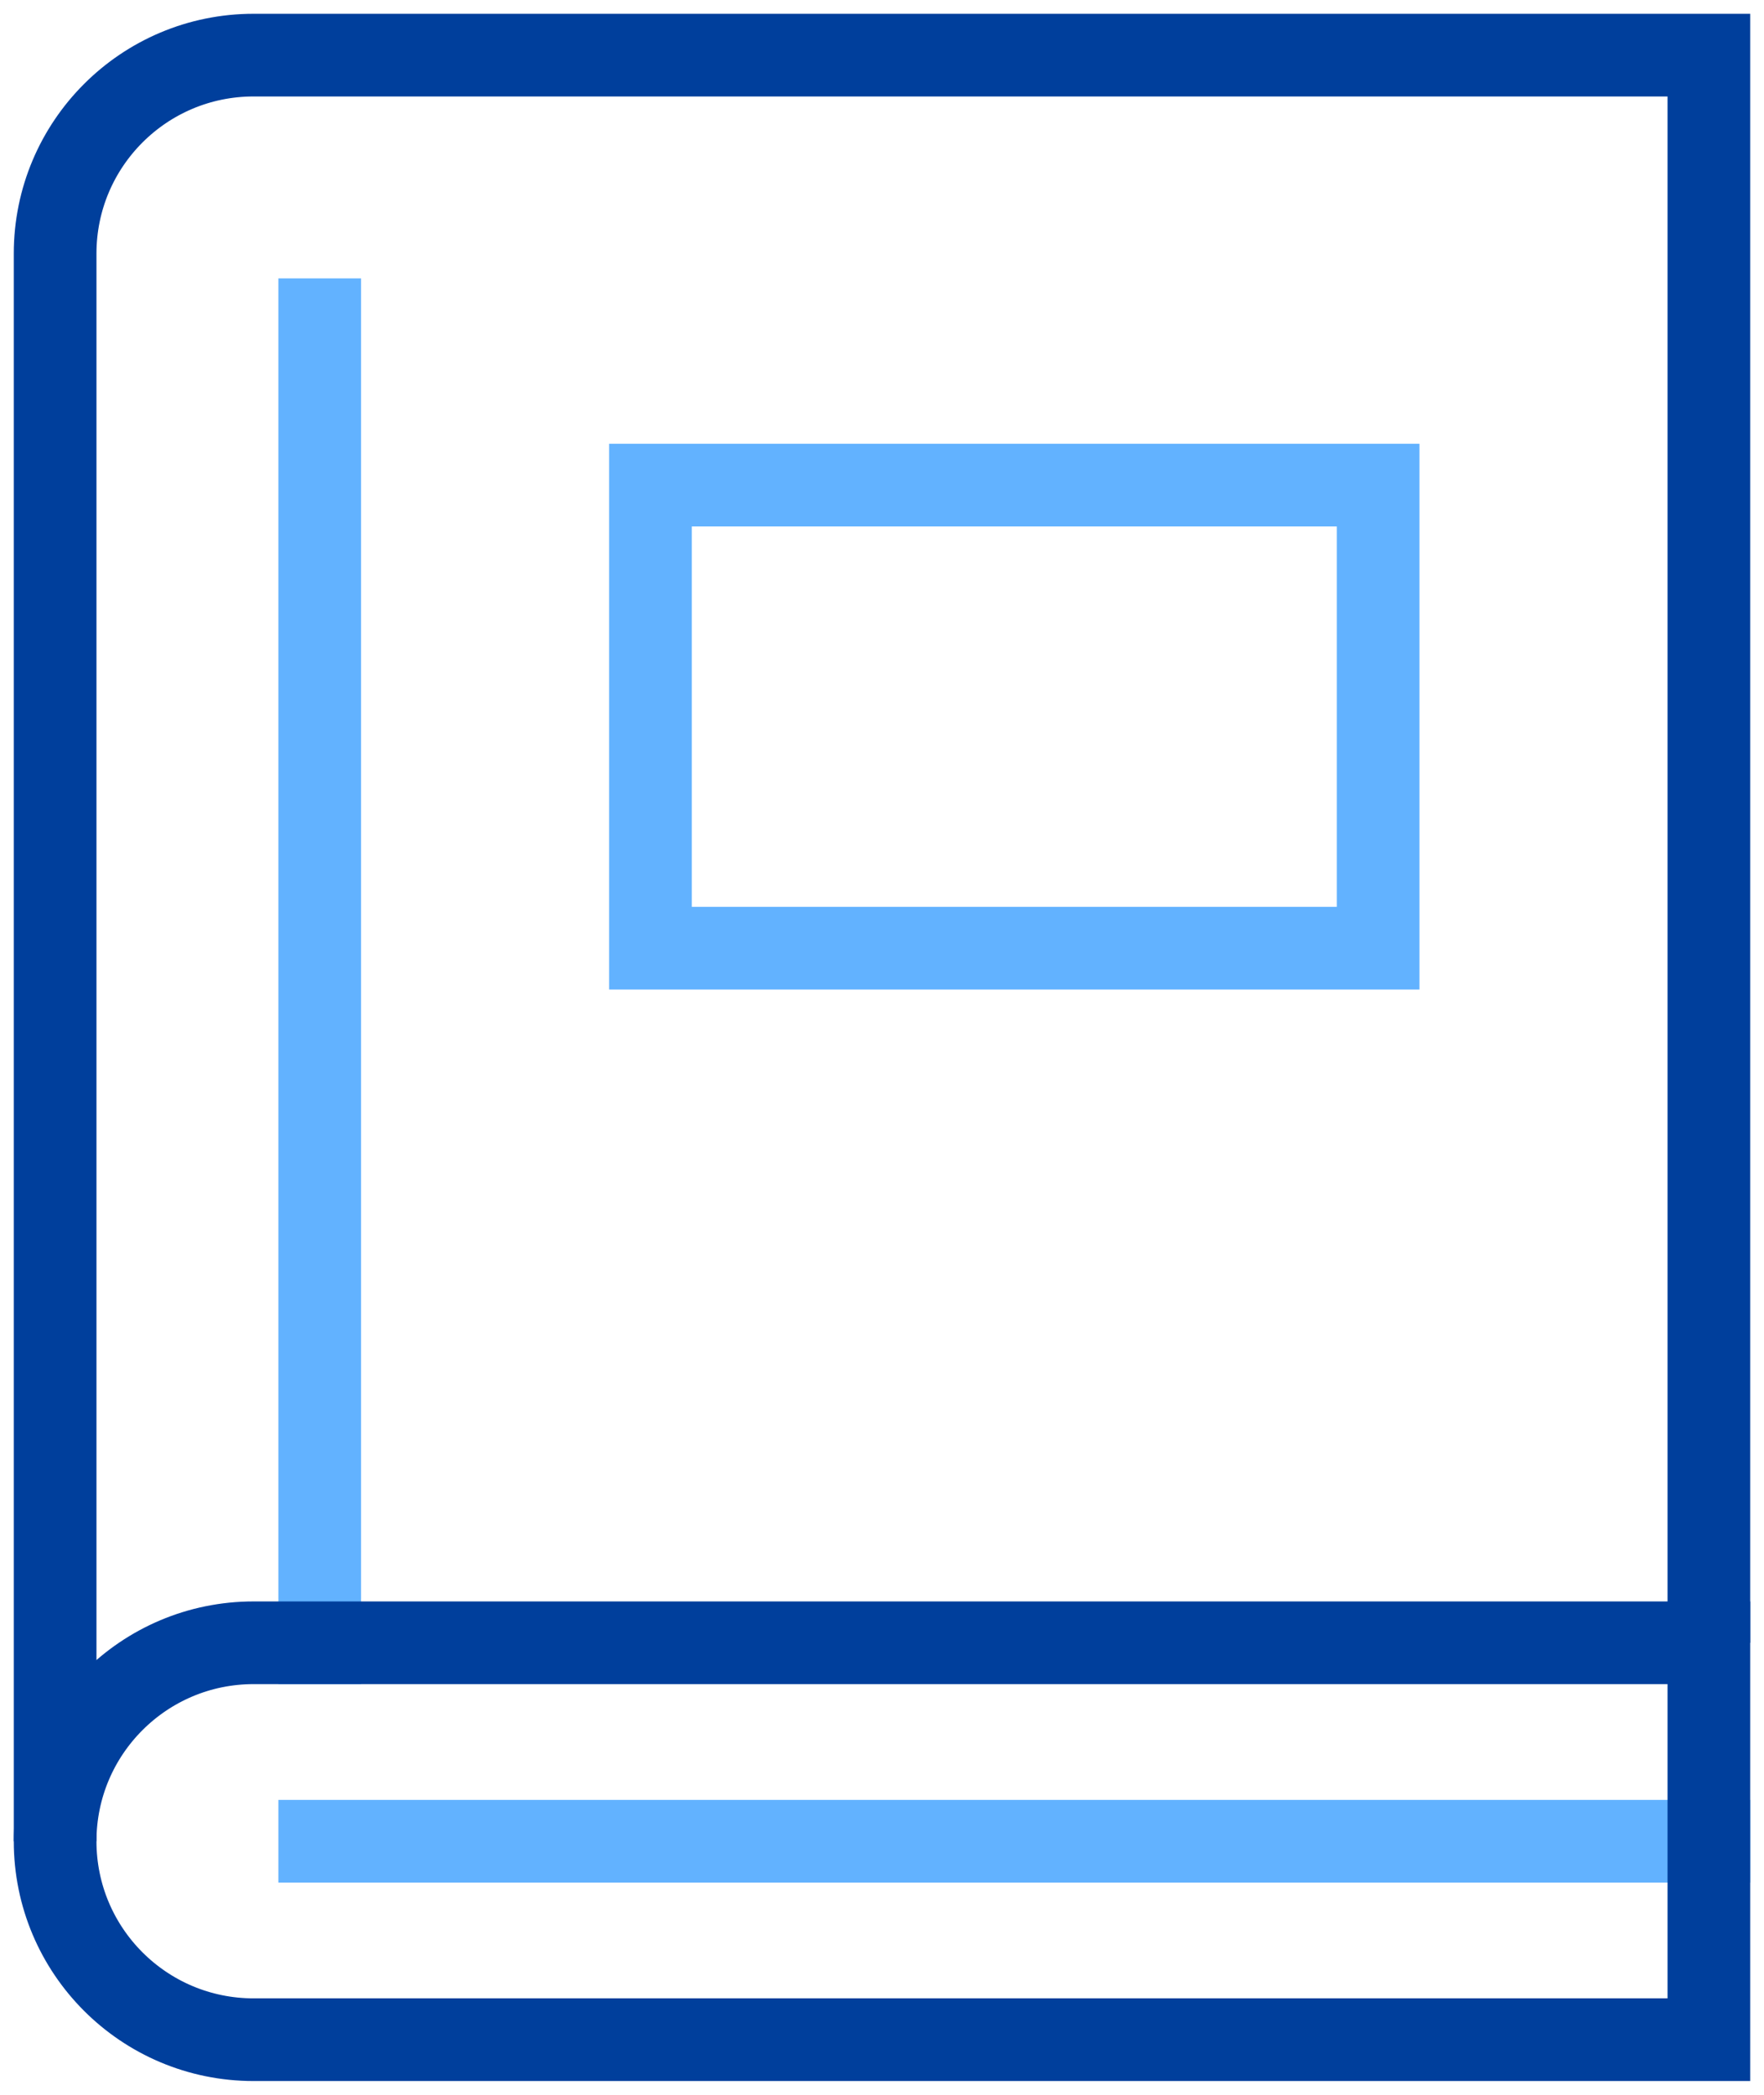
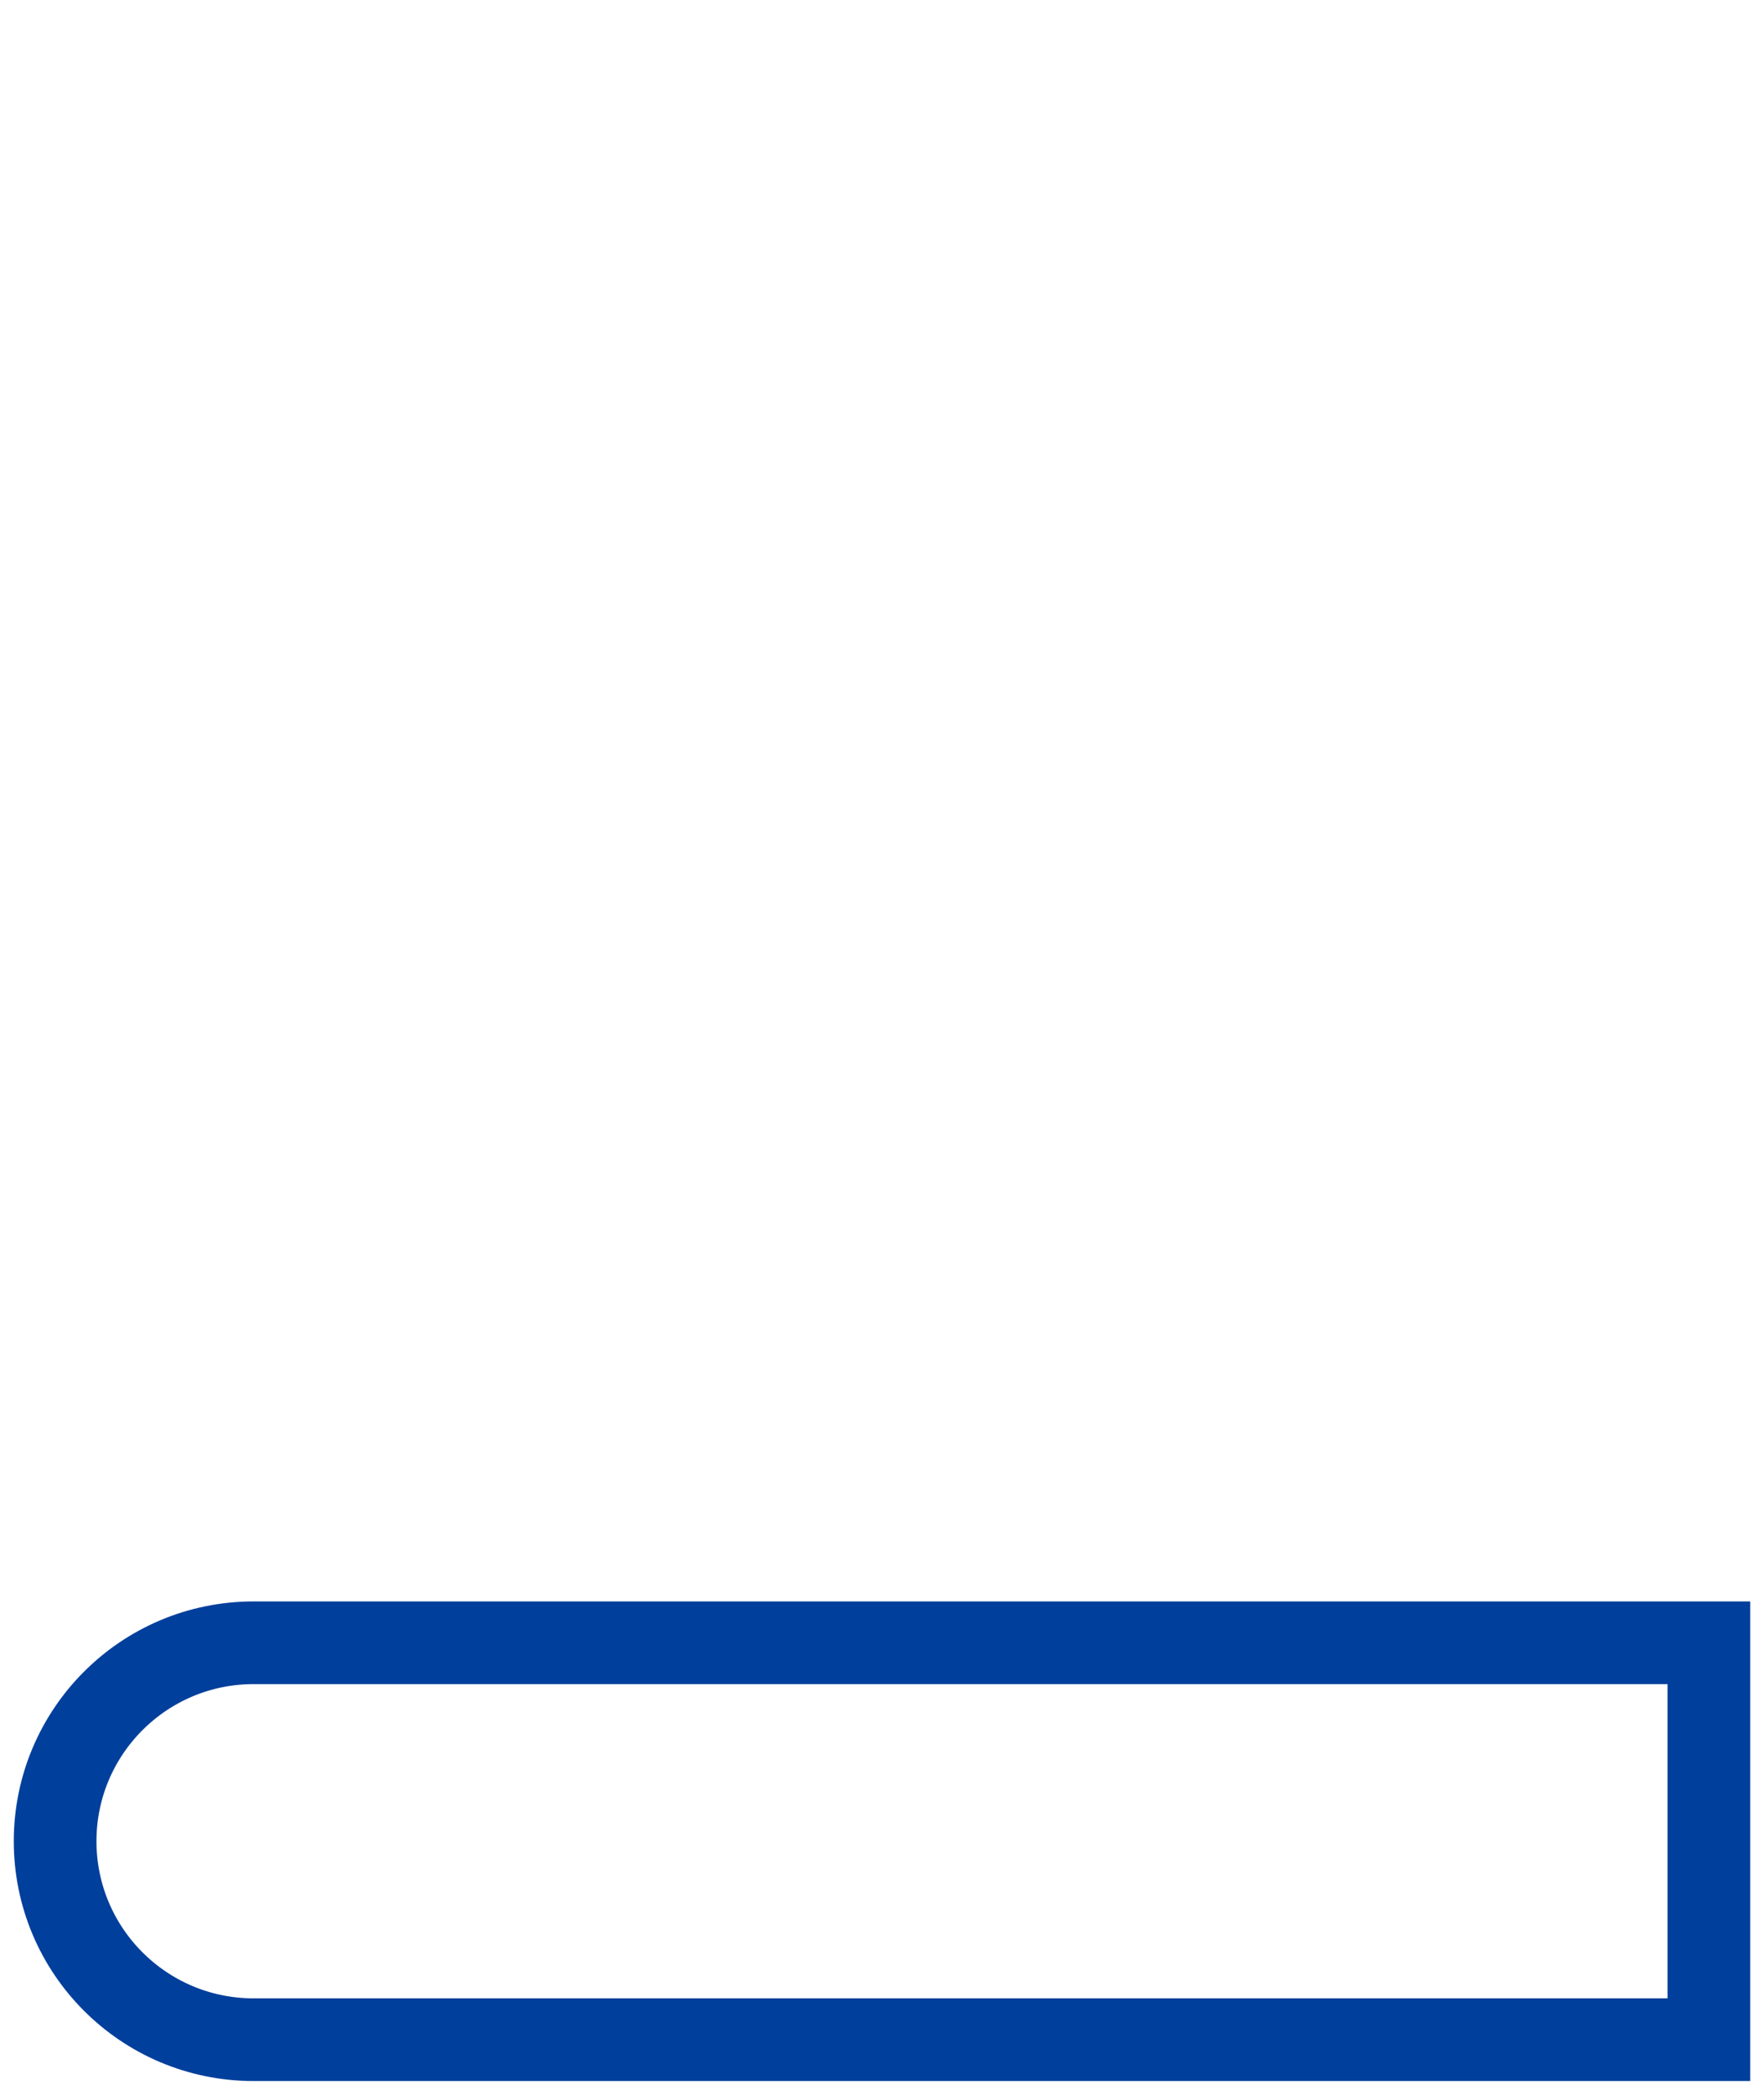
<svg xmlns="http://www.w3.org/2000/svg" width="64px" height="76px" viewBox="0 0 64 76" version="1.1">
  <title>D621AD69-7ACE-4632-82CA-78ED037EB58F</title>
  <desc>Created with sketchtool.</desc>
  <g id="Desktop" stroke="none" stroke-width="1" fill="none" fill-rule="evenodd">
    <g id="Estudia---Ficha-programa---Sobre-el-Grado---Varios-videos---Desktop" transform="translate(-746, -1293)" stroke-width="3">
      <g id="sobre-el-grado" transform="translate(0, 800)">
        <g id="componente-/-desktop-/-texto-/-22" transform="translate(747, 495)">
          <g id="átomo-icon-libro" transform="translate(1, 0)">
-             <path d="M60,57.6 L60,0 L7.2,0 C3.223,0 0,3.223 0,7.2 L0,64.8" id="Path" stroke="#003F9C" />
-             <line x1="60" y1="64.8" x2="9.6" y2="64.8" id="Path" stroke="#62B2FF" stroke-linecap="square" />
-             <line x1="9.6" y1="57.6" x2="9.6" y2="9.6" id="Path" stroke="#62B2FF" stroke-linecap="square" />
            <path d="M60,72 L60,57.6 L7.2,57.6 C3.223,57.6 0,60.823 0,64.8 L0,64.8 C0,68.777 3.223,72 7.2,72 L60,72 Z" id="Path" stroke="#003F9C" stroke-linecap="square" />
-             <rect id="Rectangle" stroke="#62B2FF" stroke-linecap="square" x="21.6" y="15.6" width="26.4" height="16.8" />
          </g>
        </g>
      </g>
    </g>
  </g>
</svg>